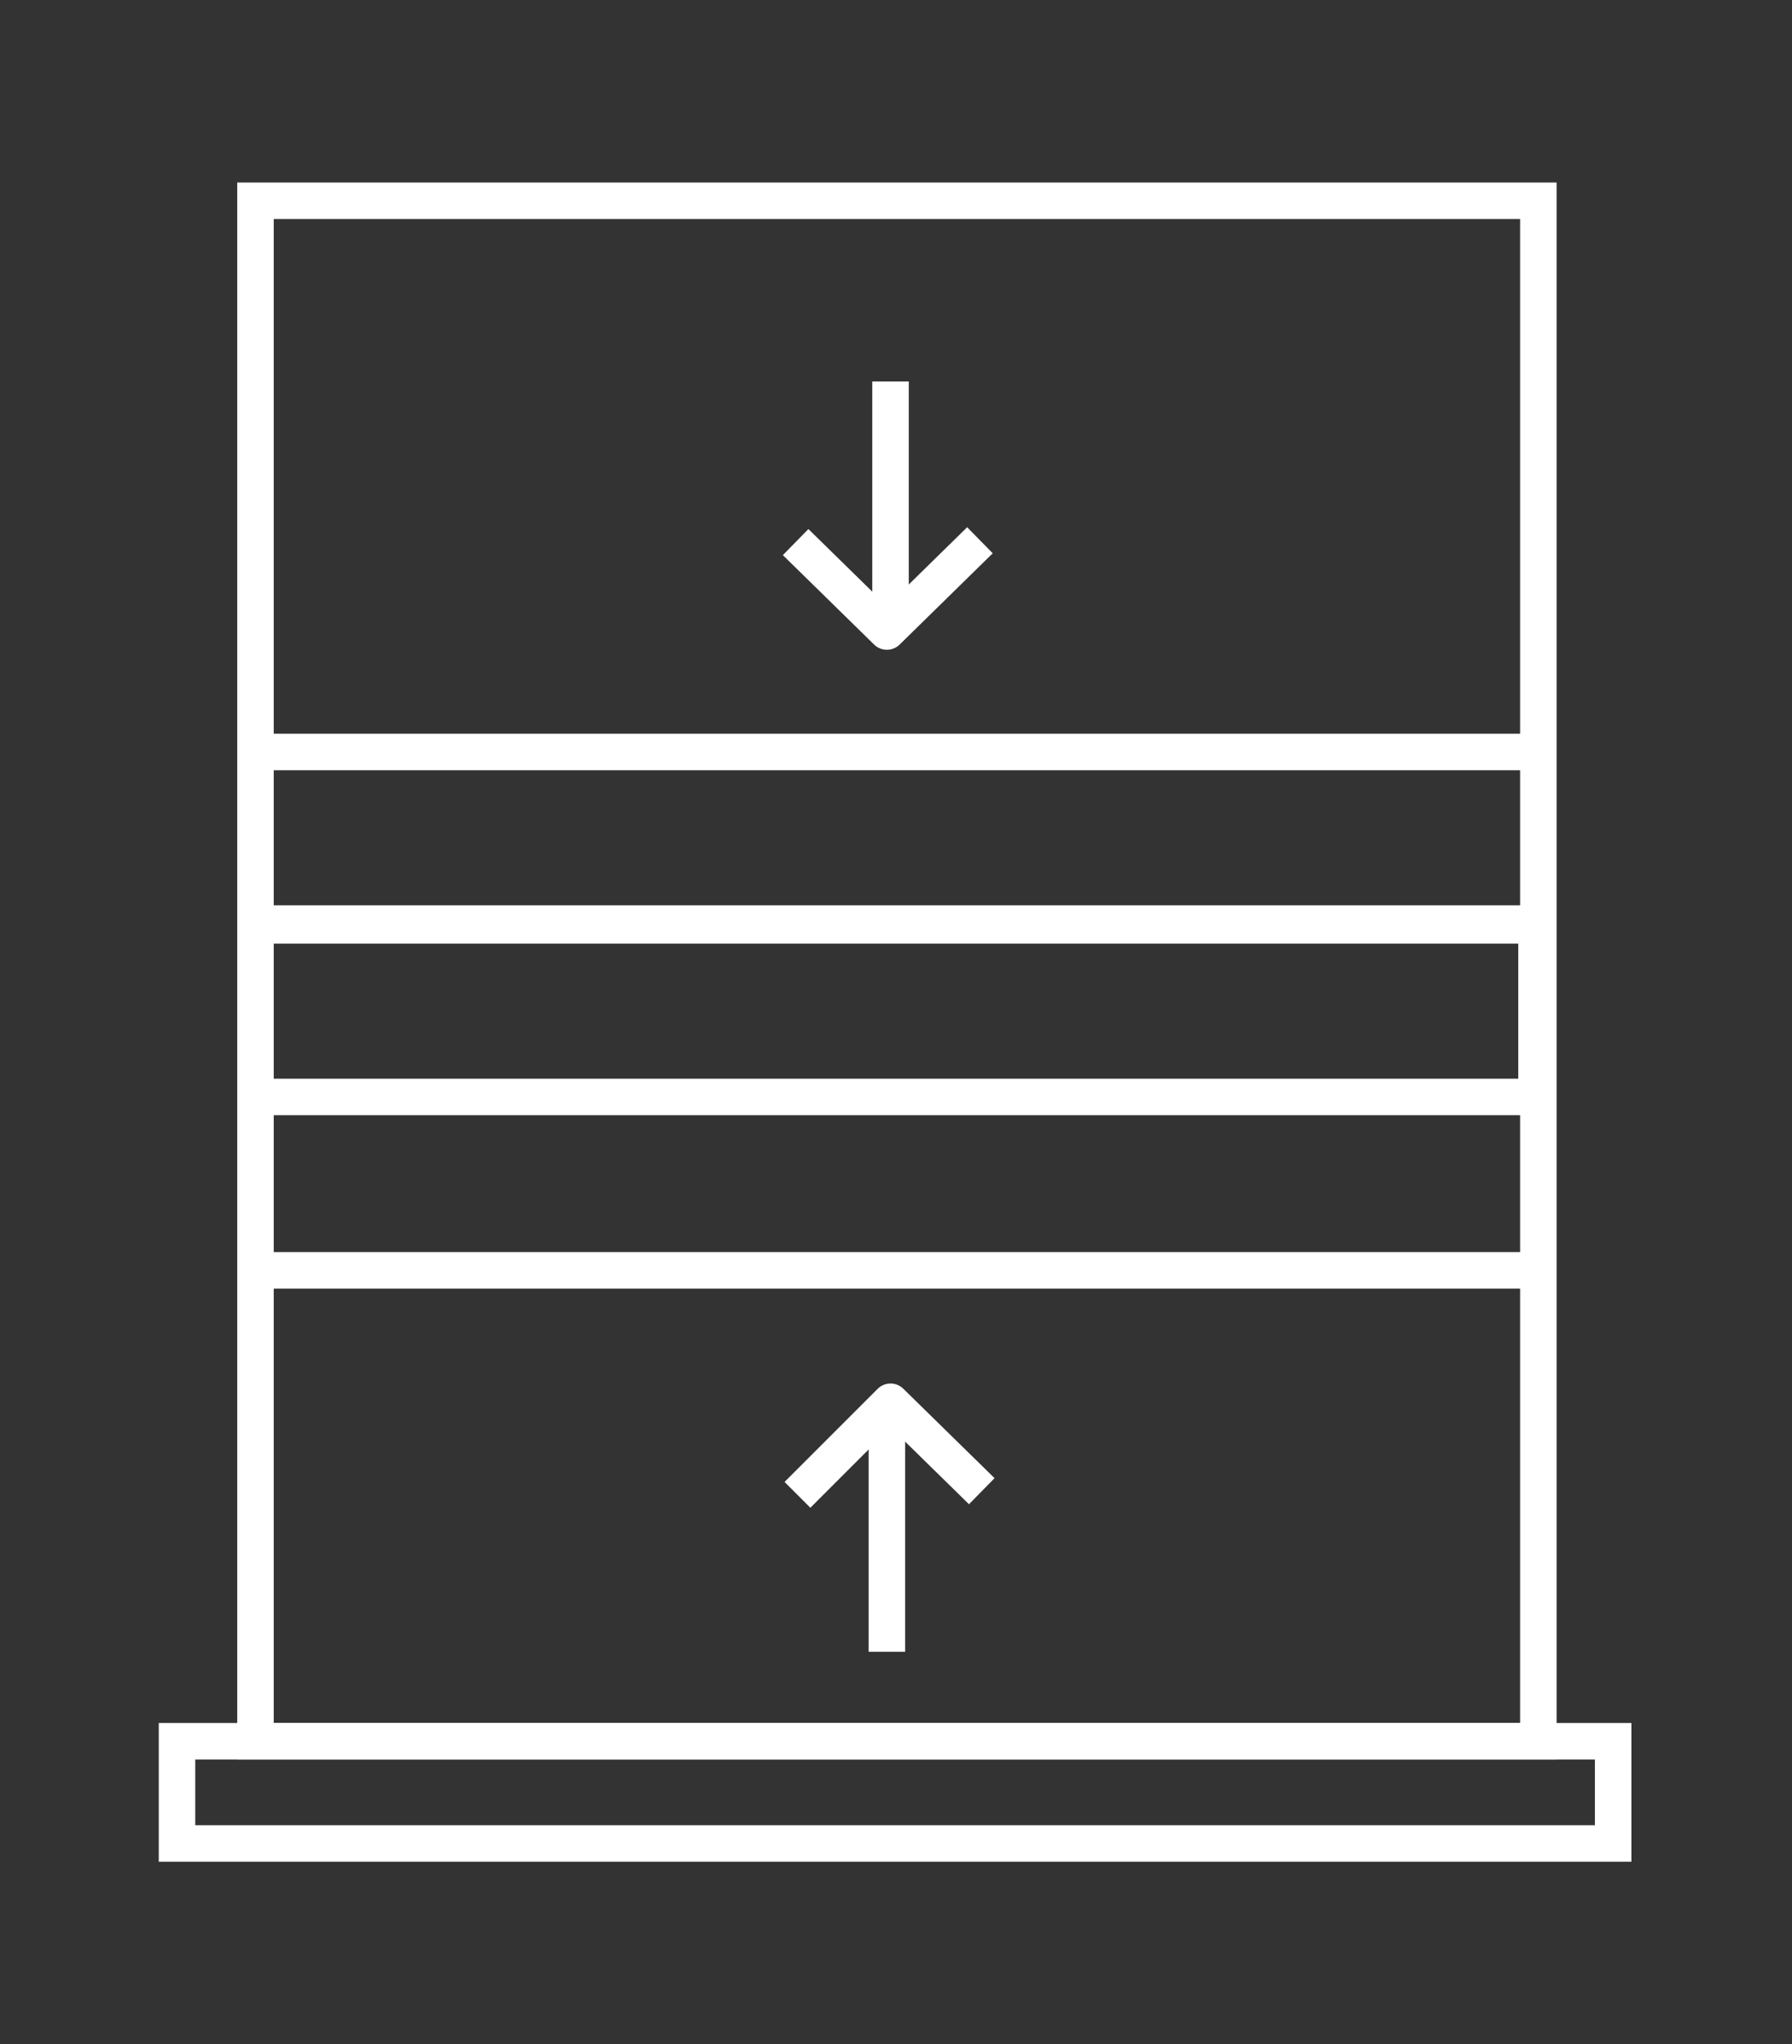
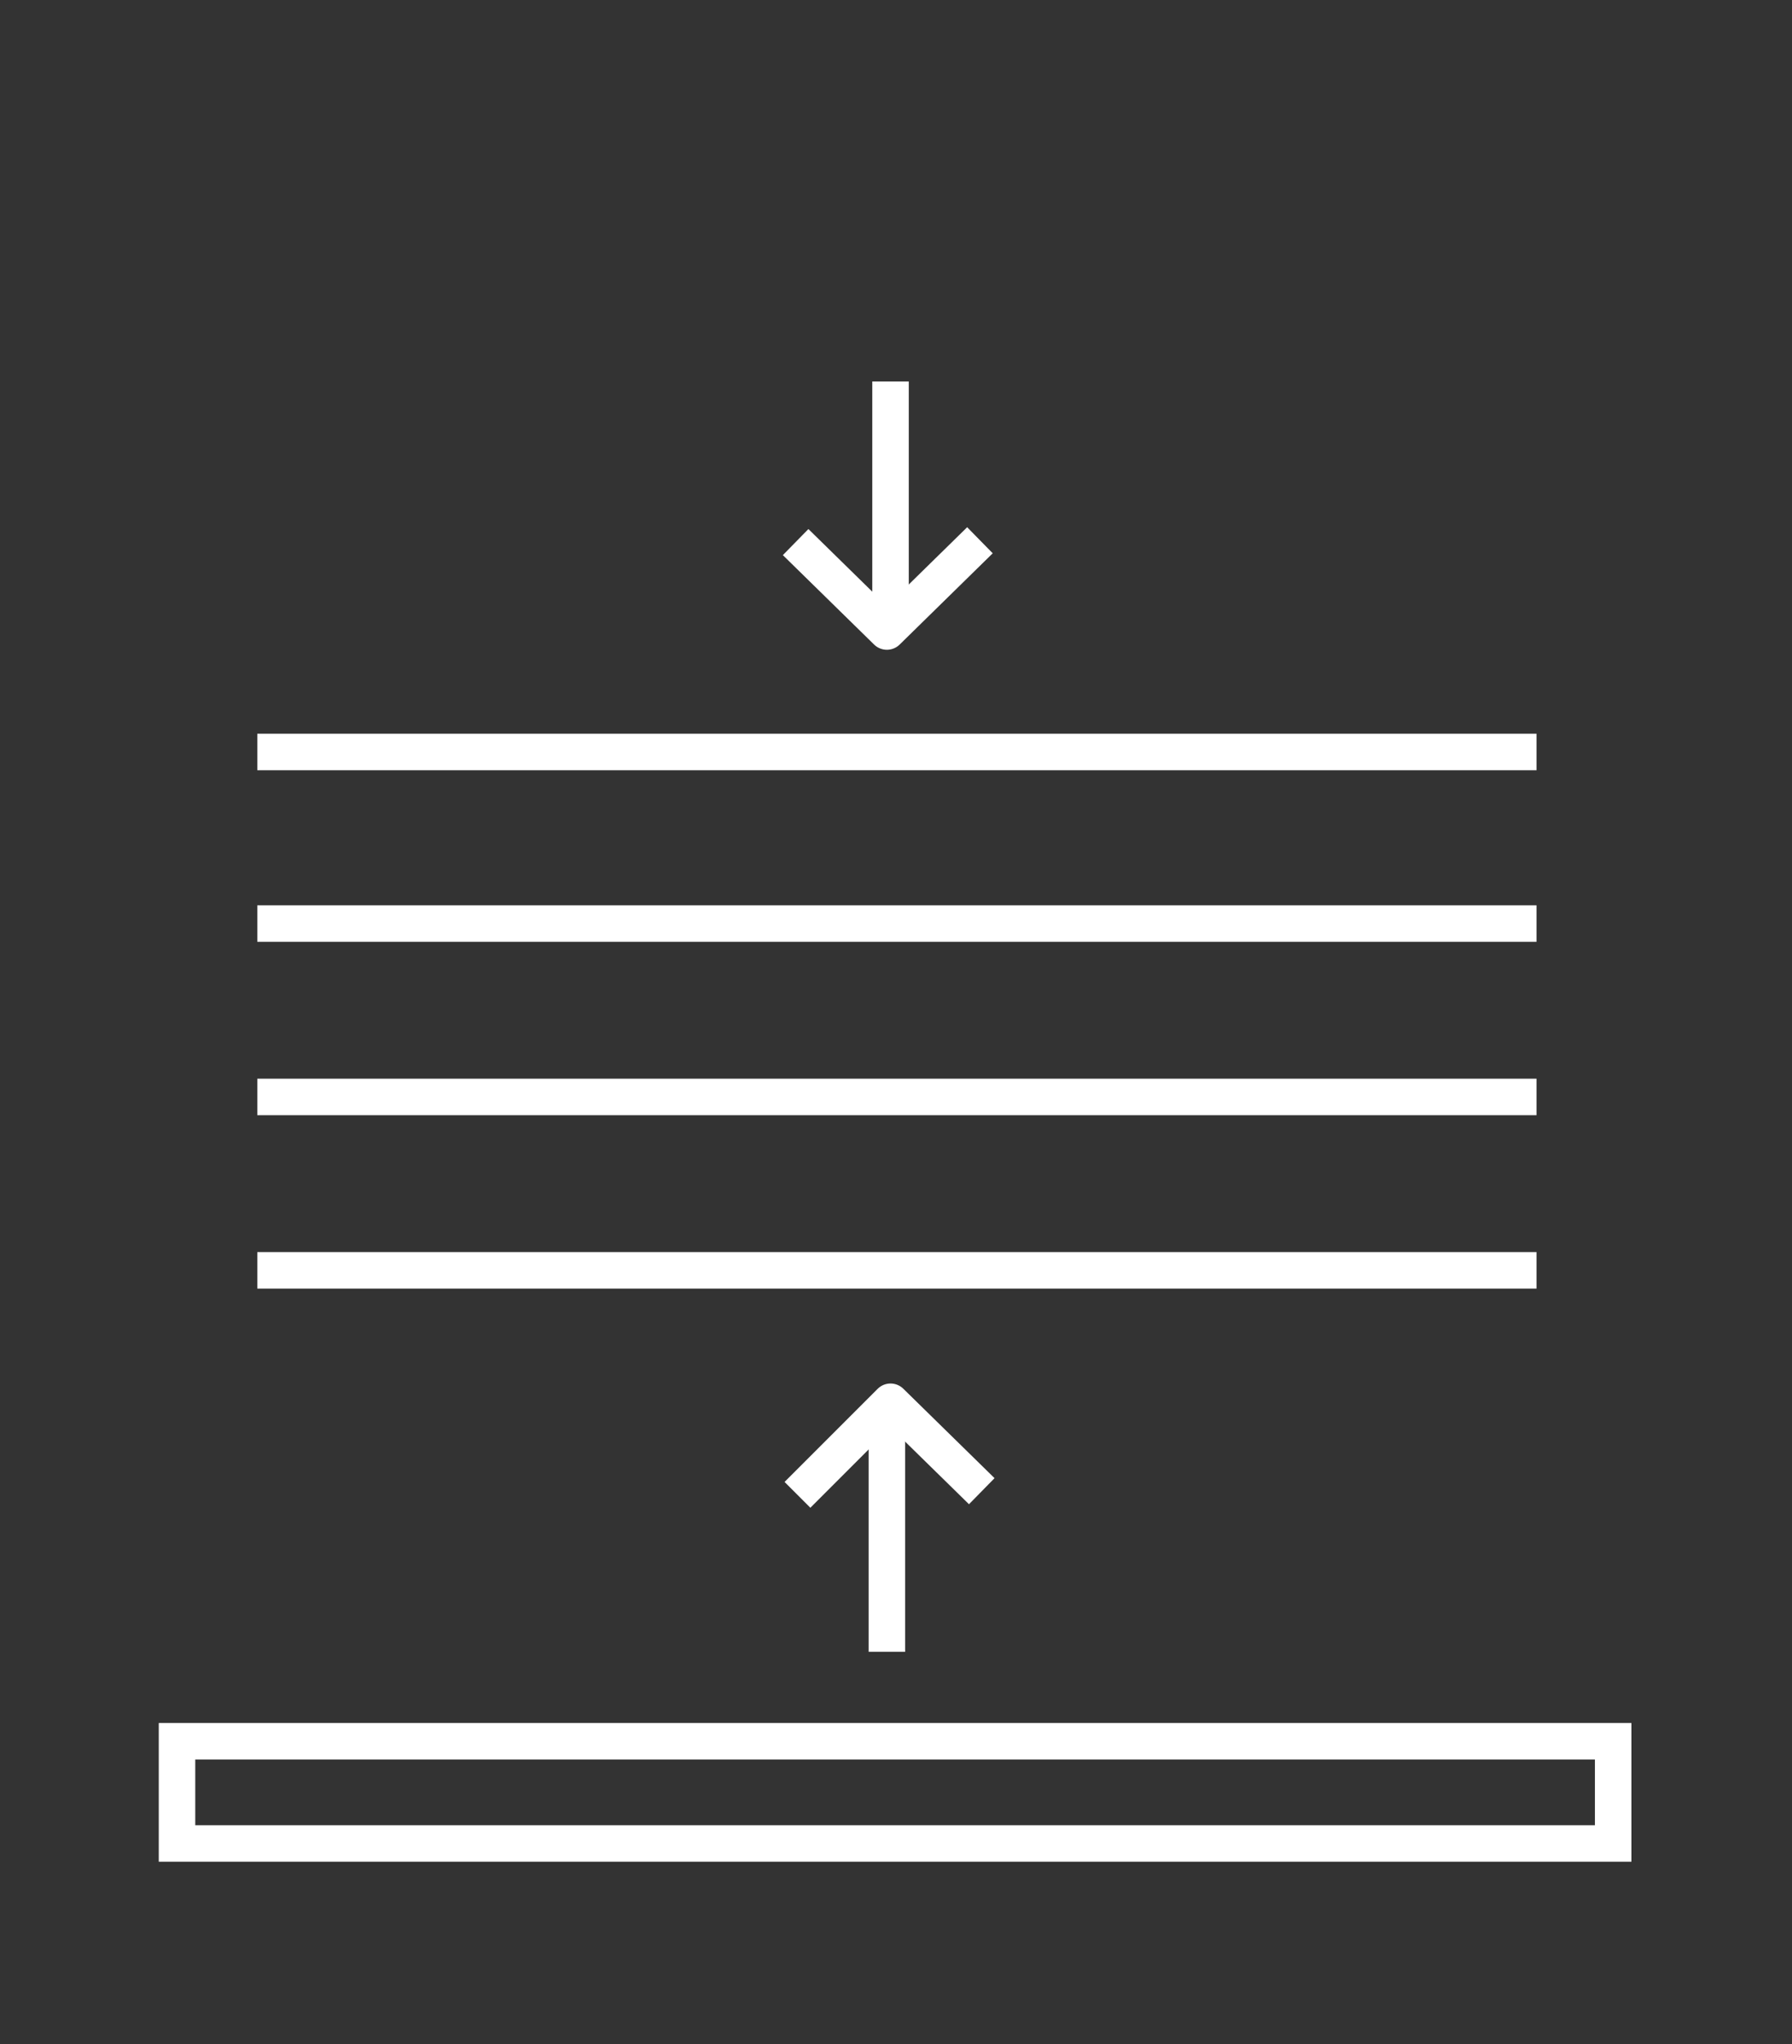
<svg xmlns="http://www.w3.org/2000/svg" version="1.1" id="Layer_1" x="0px" y="0px" viewBox="0 0 98.2 112" enable-background="new 0 0 98.2 112" xml:space="preserve">
  <rect x="0" y="0" width="98.2" height="112" fill="#333333" stroke="none" />
  <g>
    <rect x="9.7" y="95.4" fill="none" stroke="#FFFFFF" stroke-width="2" stroke-miterlimit="10" width="78.7" height="5.6" />
-     <rect x="14" y="11" fill="none" stroke="#FFFFFF" stroke-width="2" stroke-miterlimit="10" width="70.3" height="84.4" />
    <g>
-       <line fill="none" stroke="#FFFFFF" stroke-width="2" stroke-miterlimit="10" x1="84.2" y1="50.7" x2="14.1" y2="50.7" />
      <line fill="none" stroke="#FFFFFF" stroke-width="2" stroke-miterlimit="10" x1="14.1" y1="41.2" x2="84.2" y2="41.2" />
-       <line fill="none" stroke="#FFFFFF" stroke-width="2" stroke-miterlimit="10" x1="84.2" y1="50.6" x2="84.2" y2="60.1" />
      <line fill="none" stroke="#FFFFFF" stroke-width="2" stroke-miterlimit="10" x1="14.1" y1="50.6" x2="84.2" y2="50.6" />
      <line fill="none" stroke="#FFFFFF" stroke-width="2" stroke-miterlimit="10" x1="84.2" y1="69.6" x2="14.1" y2="69.6" />
      <line fill="none" stroke="#FFFFFF" stroke-width="2" stroke-miterlimit="10" x1="14.1" y1="60.1" x2="84.2" y2="60.1" />
      <g>
        <g>
          <line fill="none" stroke="#FFFFFF" stroke-width="2" stroke-linejoin="round" stroke-miterlimit="10" x1="48.8" y1="20.9" x2="48.8" y2="34" />
        </g>
        <polyline fill="none" stroke="#FFFFFF" stroke-width="2" stroke-linejoin="round" stroke-miterlimit="10" points="43.6,29.7      48.6,34.6 53.7,29.6    " />
      </g>
      <g>
        <g>
          <line fill="none" stroke="#FFFFFF" stroke-width="2" stroke-linejoin="round" stroke-miterlimit="10" x1="48.6" y1="90.5" x2="48.6" y2="77.4" />
        </g>
        <polyline fill="none" stroke="#FFFFFF" stroke-width="2" stroke-linejoin="round" stroke-miterlimit="10" points="53.8,81.7      48.8,76.8 43.7,81.9    " />
      </g>
    </g>
  </g>
</svg>